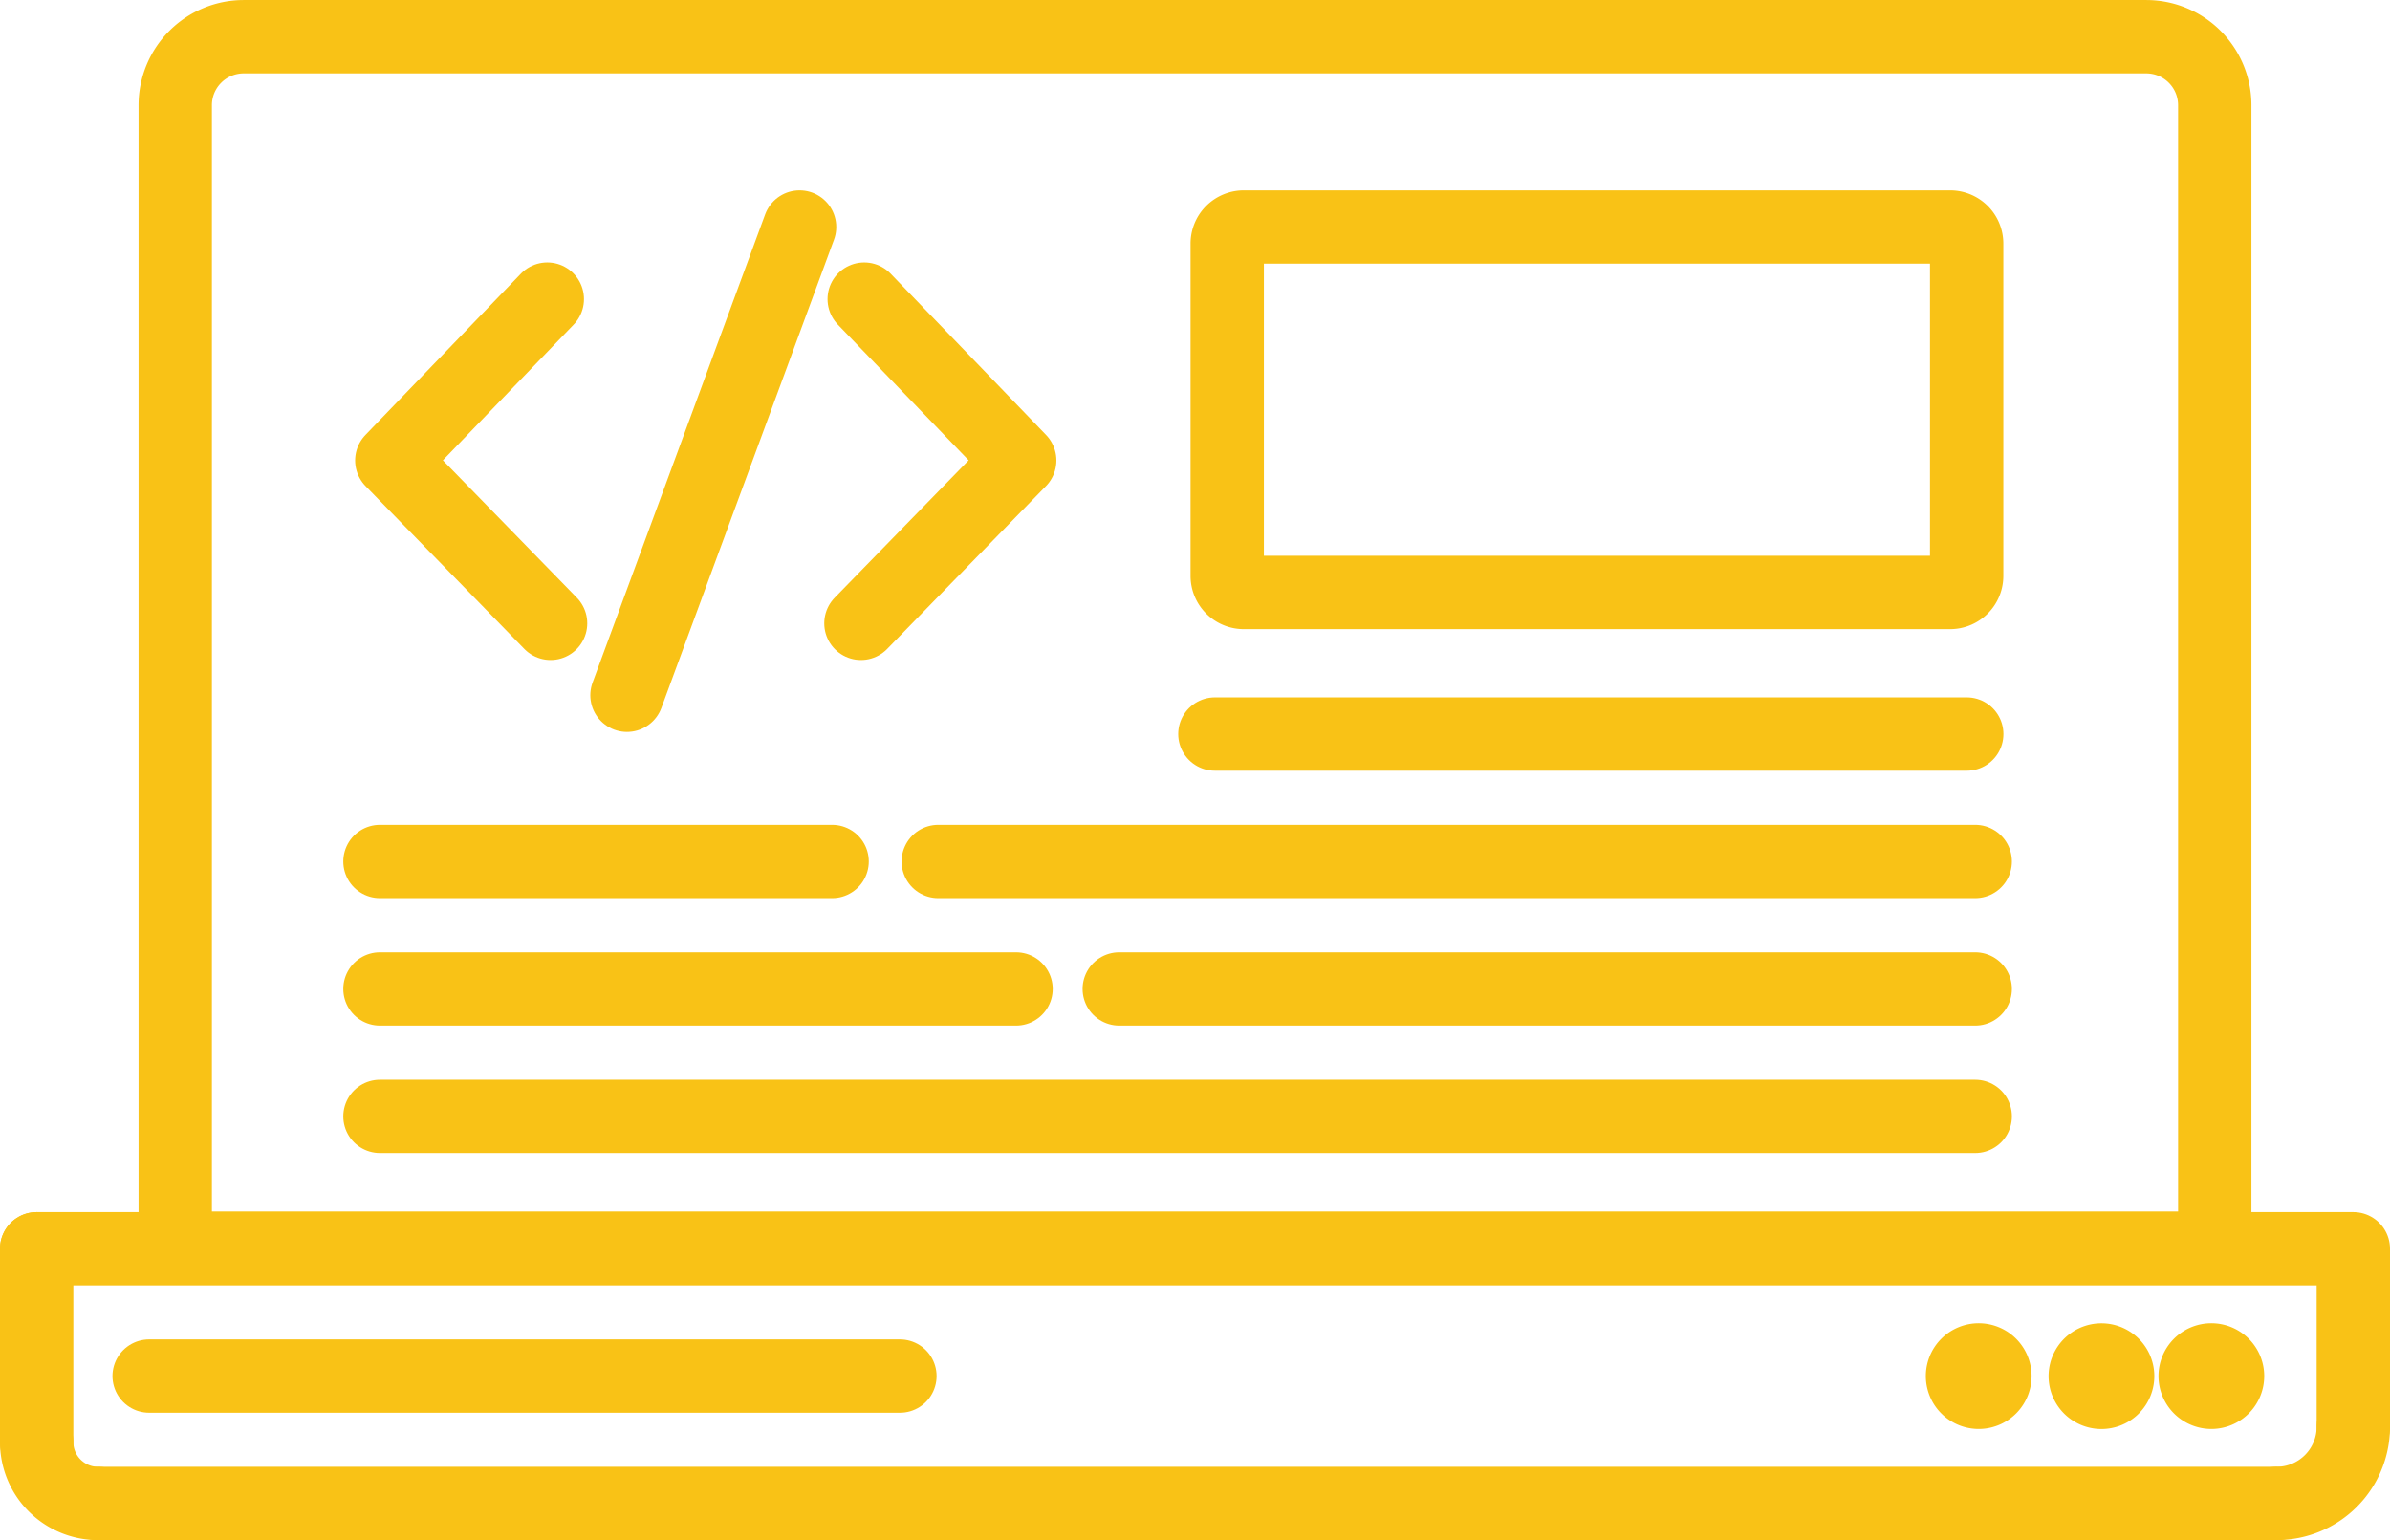
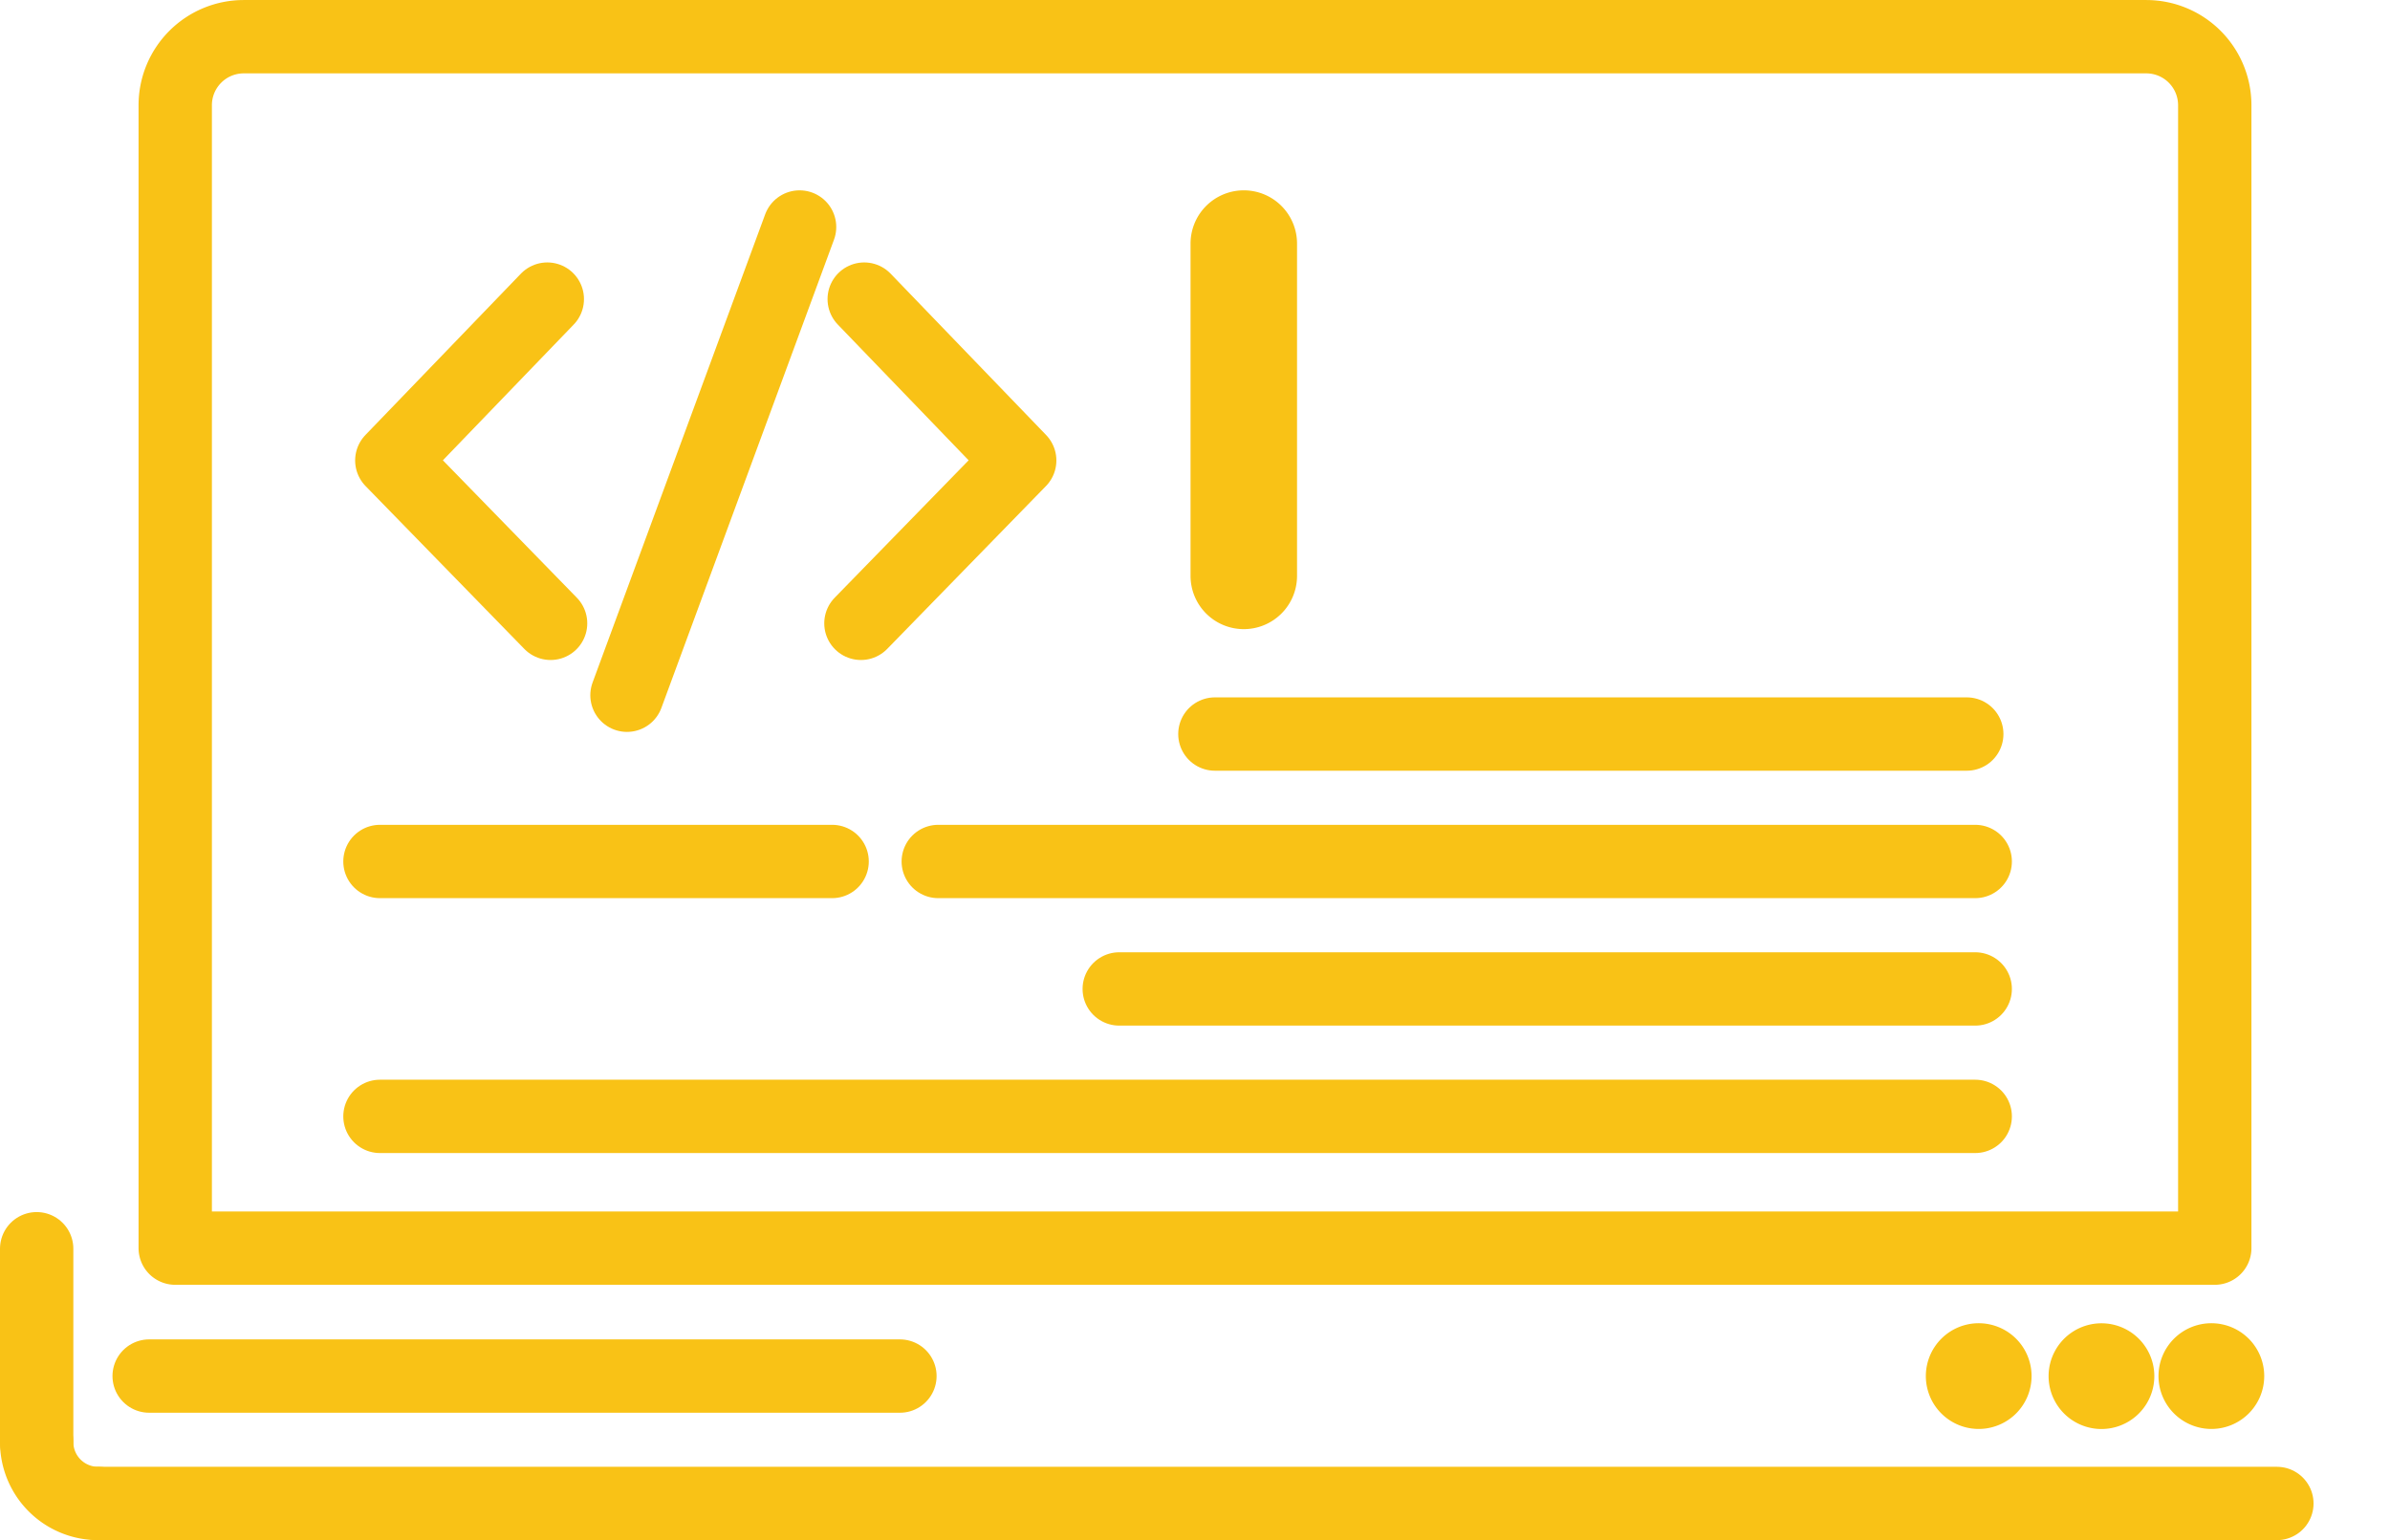
<svg xmlns="http://www.w3.org/2000/svg" width="81.464" height="52.5">
  <g fill="none" stroke="#f9c216" stroke-linecap="round" stroke-linejoin="round" stroke-miterlimit="2.613" stroke-width="2.5" data-name="2290862_code_dashboard_development_html_text_icon">
    <path d="M5.973 42.546h69.518V3.578a2.335 2.335 0 0 0-2.331-2.327H8.302a2.335 2.335 0 0 0-2.329 2.327z" data-name="Path 507" />
-     <path d="M42.396 7.738h24.075a.565.565 0 0 1 .564.564v11.33a.565.565 0 0 1-.564.564H42.396a.566.566 0 0 1-.566-.564V8.302a.566.566 0 0 1 .566-.564z" data-name="Path 508" />
-     <path d="M1.25 42.567h78.964v6.076" data-name="Path 509" />
-     <path d="M80.214 48.642a2.614 2.614 0 0 1-2.606 2.607" data-name="Path 510" />
+     <path d="M42.396 7.738a.565.565 0 0 1 .564.564v11.33a.565.565 0 0 1-.564.564H42.396a.566.566 0 0 1-.566-.564V8.302a.566.566 0 0 1 .566-.564z" data-name="Path 508" />
    <path d="M77.608 51.25H3.337" data-name="Line 30" />
    <path d="M3.337 51.25a2.093 2.093 0 0 1-2.087-2.087" data-name="Path 511" />
    <path d="M1.25 49.163v-6.596" data-name="Line 31" />
    <path d="M5.084 46.907h25.59" data-name="Line 32" />
    <path d="M67.445 47.46a.552.552 0 1 0-.552-.553.553.553 0 0 0 .552.553" data-name="Path 512" />
    <path d="M71.582 47.46a.552.552 0 1 0 0-1.1.552.552 0 0 0 0 1.1" data-name="Path 513" />
    <path d="M75.374 47.46a.552.552 0 1 0-.551-.553.554.554 0 0 0 .551.553" data-name="Path 514" />
    <path d="M41.41 25.022h25.628" data-name="Line 33" />
    <g data-name="Group 443">
      <path d="M67.326 29.366H31.981" data-name="Line 34" />
      <path d="M28.363 29.366H12.951" data-name="Line 35" />
    </g>
    <g data-name="Group 444">
-       <path d="M12.951 33.711h21.681" data-name="Line 36" />
      <path d="M38.15 33.711h29.176" data-name="Line 37" />
    </g>
    <path d="M12.951 38.055h54.375" data-name="Line 38" />
    <g data-name="Group 445">
      <path d="m18.655 10.196-5.3 5.5 5.412 5.552" data-name="Path 515" />
      <path d="m29.457 10.196 5.3 5.5-5.412 5.552" data-name="Path 516" />
      <path d="m27.254 7.738-5.883 15.961" data-name="Line 39" />
    </g>
  </g>
</svg>